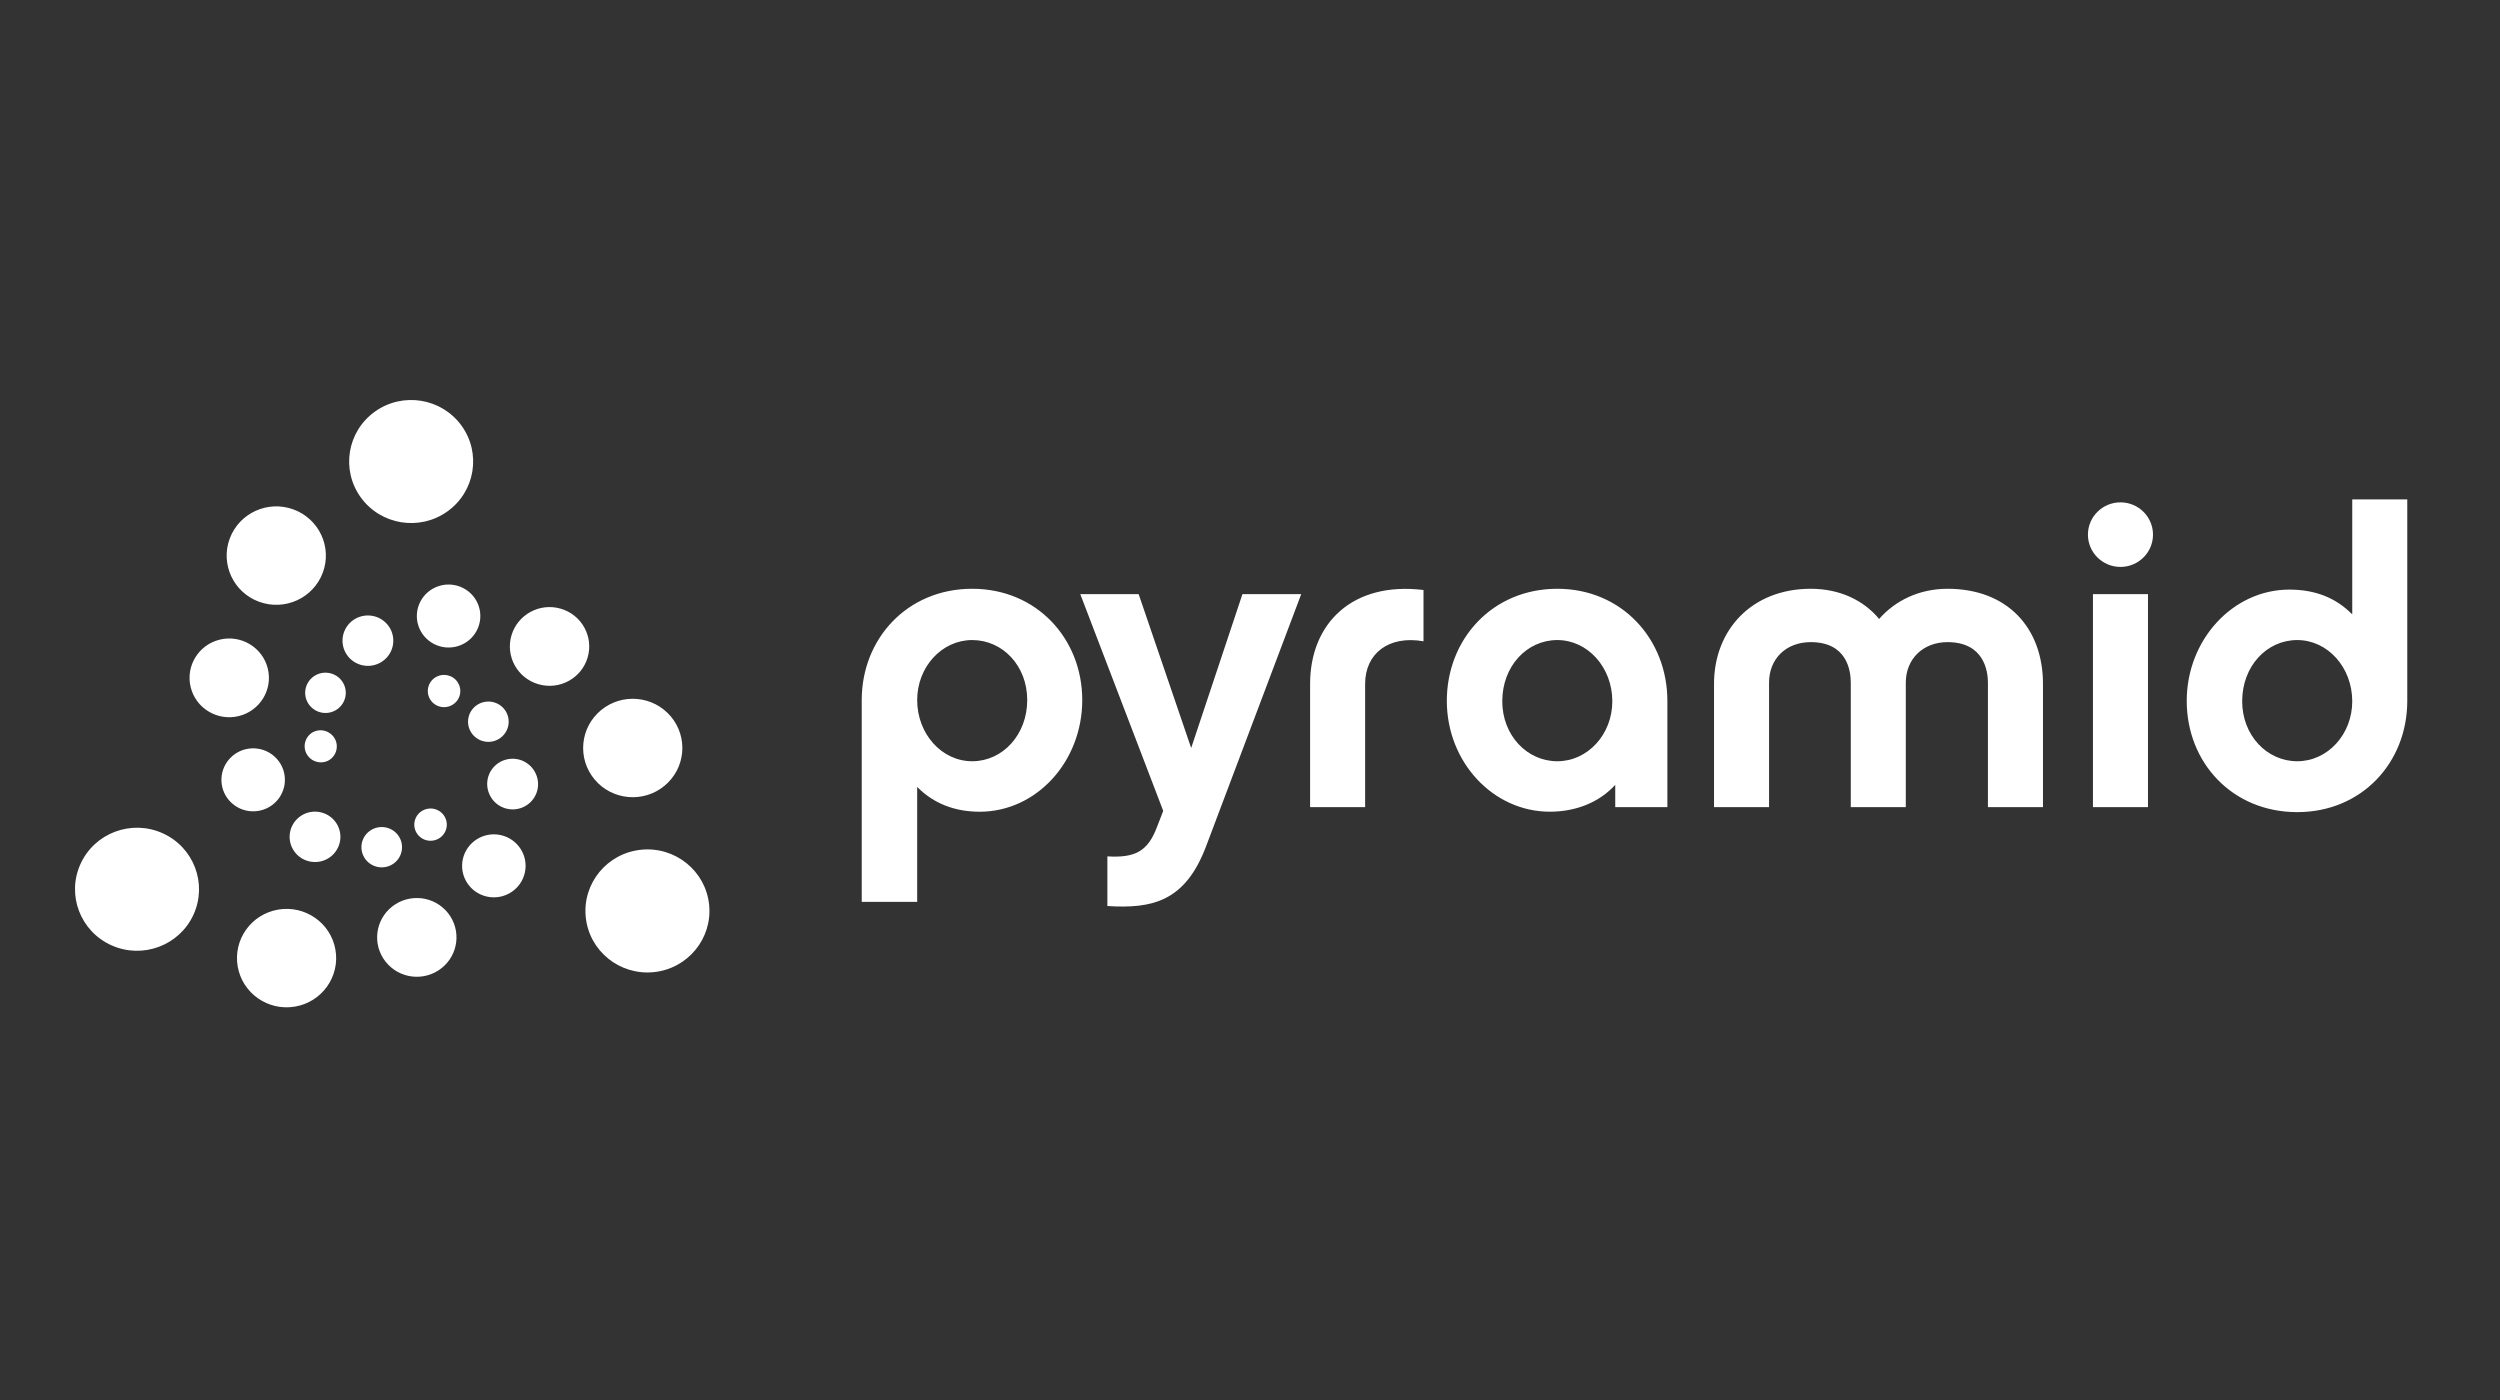
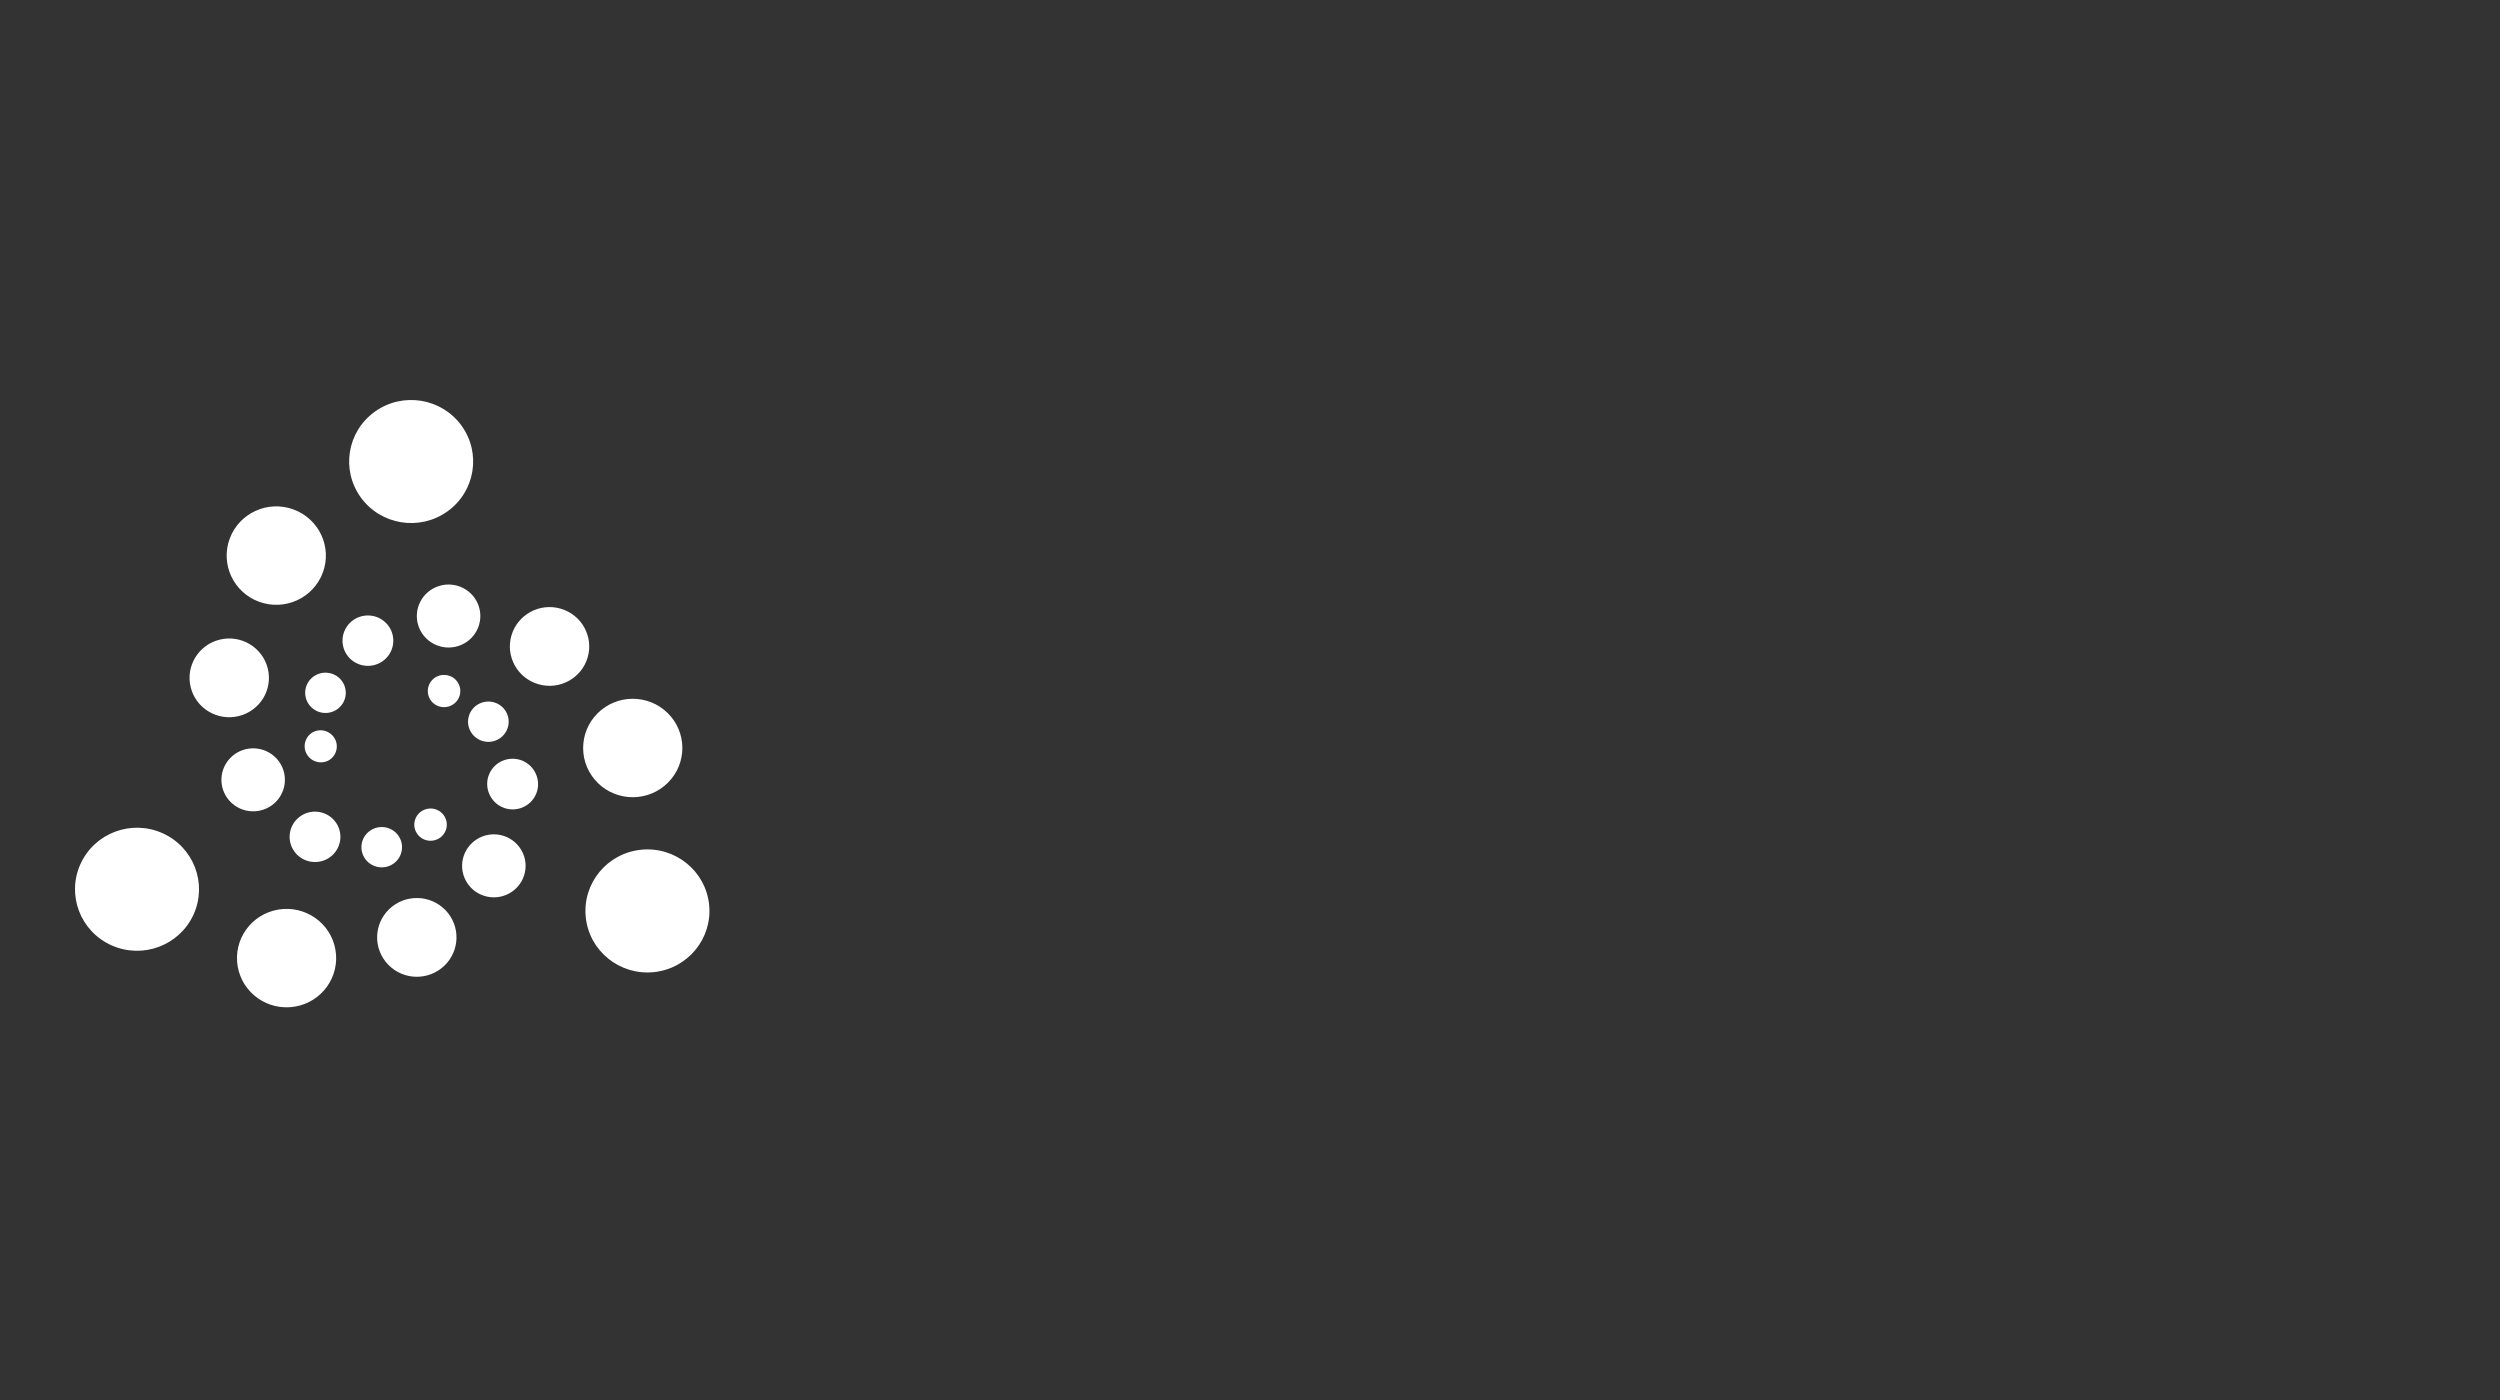
<svg xmlns="http://www.w3.org/2000/svg" width="100" height="56" viewBox="0 0 100 56" fill="none">
  <rect x="0" y="0" width="100" height="56" fill="#333333" stroke="none" />
  <path d="M17.765 26.996C17.85 26.997 17.935 27.014 18.013 27.046C18.092 27.079 18.164 27.127 18.224 27.187C18.284 27.247 18.331 27.319 18.364 27.397C18.396 27.475 18.413 27.559 18.412 27.644C18.412 27.729 18.395 27.812 18.362 27.891C18.329 27.969 18.28 28.04 18.22 28.099C18.159 28.159 18.087 28.206 18.008 28.238C17.929 28.27 17.845 28.287 17.759 28.286C17.587 28.286 17.422 28.217 17.3 28.096C17.179 27.974 17.111 27.81 17.112 27.639C17.113 27.468 17.182 27.304 17.304 27.183C17.427 27.063 17.592 26.996 17.765 26.996ZM19.992 28.201C20.08 28.261 20.155 28.337 20.214 28.425C20.273 28.514 20.313 28.613 20.333 28.717C20.353 28.821 20.352 28.928 20.33 29.032C20.308 29.135 20.266 29.234 20.206 29.321C20.146 29.409 20.07 29.484 19.98 29.542C19.891 29.6 19.791 29.64 19.686 29.66C19.582 29.68 19.474 29.679 19.369 29.657C19.265 29.636 19.166 29.594 19.078 29.535C18.899 29.414 18.777 29.229 18.736 29.019C18.696 28.809 18.741 28.591 18.863 28.414C18.984 28.238 19.171 28.116 19.383 28.076C19.594 28.036 19.813 28.081 19.992 28.201ZM21.451 30.994C21.5 31.117 21.525 31.249 21.523 31.381C21.521 31.513 21.494 31.644 21.441 31.766C21.388 31.887 21.312 31.997 21.217 32.09C21.121 32.182 21.008 32.255 20.884 32.304C20.76 32.353 20.628 32.378 20.495 32.376C20.361 32.374 20.23 32.347 20.107 32.294C19.984 32.242 19.873 32.167 19.78 32.072C19.687 31.977 19.614 31.865 19.564 31.742C19.513 31.619 19.487 31.487 19.487 31.354C19.488 31.22 19.515 31.088 19.567 30.965C19.619 30.843 19.696 30.731 19.792 30.638C19.888 30.544 20.001 30.471 20.126 30.421C20.251 30.372 20.384 30.348 20.519 30.349C20.653 30.352 20.786 30.38 20.909 30.433C21.032 30.487 21.143 30.564 21.236 30.66C21.329 30.756 21.402 30.87 21.451 30.994ZM20.995 34.9C20.847 35.581 20.171 36.013 19.485 35.865C18.8 35.718 18.364 35.047 18.513 34.367C18.662 33.687 19.338 33.255 20.023 33.402C20.708 33.55 21.144 34.221 20.995 34.9ZM17.77 38.633C17.138 39.235 16.133 39.214 15.527 38.585C14.92 37.958 14.941 36.961 15.574 36.359C16.207 35.757 17.212 35.778 17.819 36.406C18.425 37.034 18.403 38.031 17.77 38.633ZM11.8 40.264C10.72 40.449 9.694 39.73 9.508 38.658C9.322 37.587 10.046 36.569 11.126 36.384C12.206 36.2 13.232 36.918 13.418 37.99C13.604 39.061 12.88 40.08 11.8 40.264ZM4.463 37.814C3.214 37.257 2.657 35.8 3.219 34.561C3.781 33.322 5.249 32.768 6.498 33.326C7.748 33.884 8.304 35.34 7.743 36.58C7.181 37.819 5.712 38.372 4.463 37.814M12.272 30.169C12.229 30.096 12.202 30.015 12.191 29.931C12.18 29.847 12.186 29.761 12.209 29.68C12.231 29.598 12.269 29.521 12.322 29.454C12.374 29.387 12.439 29.331 12.513 29.289C12.662 29.209 12.837 29.19 13 29.236C13.164 29.283 13.302 29.39 13.386 29.536C13.471 29.683 13.494 29.855 13.451 30.018C13.409 30.181 13.304 30.322 13.159 30.409C13.009 30.494 12.832 30.516 12.665 30.471C12.499 30.426 12.357 30.318 12.272 30.169ZM12.209 27.654C12.225 27.44 12.326 27.242 12.489 27.102C12.653 26.962 12.865 26.893 13.08 26.909C13.295 26.925 13.494 27.025 13.634 27.187C13.775 27.349 13.844 27.559 13.829 27.772C13.813 27.985 13.712 28.183 13.55 28.323C13.387 28.462 13.175 28.532 12.96 28.517C12.745 28.501 12.546 28.401 12.405 28.239C12.264 28.078 12.194 27.867 12.209 27.654ZM13.918 25.003C14.265 24.566 14.904 24.49 15.345 24.835C15.786 25.179 15.862 25.813 15.515 26.25C15.348 26.46 15.104 26.596 14.836 26.628C14.569 26.659 14.299 26.584 14.088 26.419C13.647 26.074 13.571 25.44 13.918 25.003ZM17.556 23.441C18.223 23.229 18.939 23.594 19.153 24.256C19.367 24.919 18.999 25.629 18.331 25.841C17.664 26.053 16.949 25.688 16.734 25.026C16.52 24.363 16.888 23.654 17.556 23.441ZM22.425 24.346C23.267 24.589 23.751 25.463 23.506 26.298C23.261 27.133 22.381 27.613 21.539 27.37C20.697 27.127 20.213 26.253 20.458 25.418C20.703 24.583 21.584 24.103 22.425 24.346M26.835 28.66C27.536 29.496 27.422 30.737 26.579 31.433C25.737 32.128 24.486 32.015 23.785 31.18C23.084 30.344 23.198 29.103 24.041 28.407C24.883 27.712 26.134 27.825 26.835 28.66ZM28.365 36.19C28.503 37.541 27.51 38.749 26.147 38.886C24.784 39.022 23.567 38.038 23.43 36.685C23.292 35.333 24.285 34.126 25.648 33.989C27.01 33.853 28.227 34.837 28.365 36.19ZM17.788 33.303C17.745 33.377 17.689 33.442 17.621 33.495C17.553 33.547 17.475 33.586 17.392 33.608C17.309 33.63 17.222 33.636 17.137 33.625C17.051 33.614 16.969 33.586 16.895 33.543C16.82 33.5 16.755 33.443 16.703 33.374C16.651 33.306 16.613 33.229 16.592 33.146C16.571 33.063 16.566 32.977 16.578 32.893C16.591 32.808 16.62 32.727 16.664 32.654C16.752 32.508 16.894 32.403 17.06 32.361C17.225 32.318 17.401 32.342 17.549 32.428C17.697 32.513 17.805 32.653 17.849 32.817C17.894 32.98 17.872 33.155 17.788 33.303ZM15.623 34.614C15.526 34.66 15.422 34.687 15.316 34.693C15.209 34.699 15.102 34.684 15.002 34.649C14.901 34.614 14.808 34.56 14.728 34.49C14.649 34.419 14.584 34.334 14.538 34.238C14.491 34.143 14.464 34.04 14.458 33.934C14.452 33.828 14.466 33.722 14.502 33.622C14.537 33.522 14.591 33.43 14.662 33.351C14.733 33.272 14.82 33.208 14.916 33.162C15.012 33.116 15.116 33.089 15.223 33.083C15.329 33.077 15.436 33.092 15.537 33.127C15.637 33.161 15.73 33.216 15.81 33.286C15.889 33.356 15.954 33.442 16.001 33.537C16.047 33.633 16.074 33.736 16.08 33.842C16.086 33.947 16.071 34.053 16.036 34.153C16.001 34.253 15.947 34.345 15.876 34.424C15.804 34.503 15.719 34.568 15.623 34.614ZM12.455 34.471C11.9 34.392 11.515 33.88 11.595 33.33C11.675 32.779 12.19 32.396 12.745 32.476C13.301 32.556 13.686 33.067 13.606 33.617C13.567 33.882 13.424 34.121 13.209 34.281C12.993 34.441 12.722 34.51 12.455 34.471ZM9.273 32.126C8.754 31.659 8.715 30.862 9.186 30.347C9.657 29.831 10.46 29.793 10.98 30.26C11.499 30.728 11.538 31.524 11.067 32.04C10.595 32.555 9.792 32.594 9.273 32.126ZM7.628 27.49C7.419 26.645 7.94 25.792 8.791 25.585C9.643 25.378 10.502 25.895 10.711 26.739C10.92 27.584 10.399 28.437 9.547 28.644C8.696 28.851 7.836 28.334 7.628 27.49ZM9.189 21.544C9.567 20.523 10.708 20.001 11.737 20.377C12.765 20.753 13.291 21.884 12.913 22.904C12.534 23.925 11.393 24.447 10.365 24.071C9.337 23.696 8.81 22.564 9.189 21.544ZM14.996 16.465C16.107 15.67 17.657 15.92 18.458 17.022C19.259 18.125 19.008 19.663 17.896 20.457C16.785 21.252 15.235 21.002 14.434 19.9C13.633 18.797 13.885 17.259 14.996 16.465Z" fill="white" />
-   <path d="M86.12 21.385C86.12 22.098 85.537 22.677 84.819 22.677C84.1 22.677 83.517 22.098 83.517 21.385C83.517 20.673 84.1 20.094 84.819 20.094C85.537 20.094 86.12 20.673 86.12 21.385ZM39.188 32.469C38.187 32.469 37.337 32.138 36.687 31.476V36.075H34.469V28.002C34.469 25.552 36.286 23.551 38.888 23.551C41.473 23.551 43.29 25.552 43.29 28.002C43.29 30.466 41.456 32.469 39.188 32.469ZM38.888 25.602C37.671 25.602 36.687 26.678 36.687 28.002C36.687 29.358 37.671 30.45 38.888 30.45C40.105 30.45 41.089 29.391 41.089 28.002C41.089 26.628 40.105 25.602 38.888 25.602ZM48.247 33.842C47.414 36.059 46.096 36.356 44.295 36.241V34.255C45.396 34.322 45.913 34.057 46.279 33.081L46.529 32.435L43.211 23.765H45.546L47.647 29.92L49.698 23.765H52.049L48.247 33.842ZM56.94 25.652C55.539 25.404 54.605 26.148 54.605 27.356V32.286H52.404V27.356C52.404 24.94 54.088 23.253 56.94 23.6L56.94 25.652ZM66.695 32.286H64.61V31.393C63.96 32.104 63.026 32.468 61.992 32.468C59.724 32.468 57.873 30.483 57.873 28.034C57.873 25.569 59.691 23.551 62.292 23.551C64.877 23.551 66.695 25.569 66.695 28.034V32.286ZM62.292 25.602C61.075 25.602 60.091 26.645 60.091 28.051C60.091 29.407 61.075 30.45 62.292 30.45C63.509 30.45 64.493 29.375 64.493 28.051C64.493 26.694 63.509 25.602 62.292 25.602ZM81.719 32.286H79.517V27.306C79.517 26.826 79.351 25.685 77.9 25.685C76.933 25.685 76.232 26.347 76.232 27.306V32.286H74.031V27.306C74.031 26.826 73.881 25.685 72.43 25.685C71.446 25.685 70.762 26.347 70.762 27.306V32.286H68.561V27.356C68.561 25.188 70.079 23.551 72.43 23.551C73.597 23.551 74.548 24.014 75.165 24.758C75.815 24.014 76.783 23.551 77.9 23.551C80.301 23.551 81.719 25.122 81.719 27.356V32.286ZM83.718 23.766H85.919V32.286H83.718V23.766ZM96.291 28.035C96.291 30.5 94.474 32.485 91.889 32.485C89.287 32.485 87.469 30.5 87.469 28.035C87.469 25.585 89.321 23.584 91.572 23.584C92.589 23.584 93.423 23.898 94.09 24.576V19.977H96.291V28.035ZM91.889 25.602C90.671 25.602 89.687 26.645 89.687 28.051C89.687 29.407 90.671 30.45 91.889 30.45C93.106 30.45 94.09 29.375 94.09 28.051C94.09 26.694 93.106 25.602 91.889 25.602Z" fill="white" />
</svg>